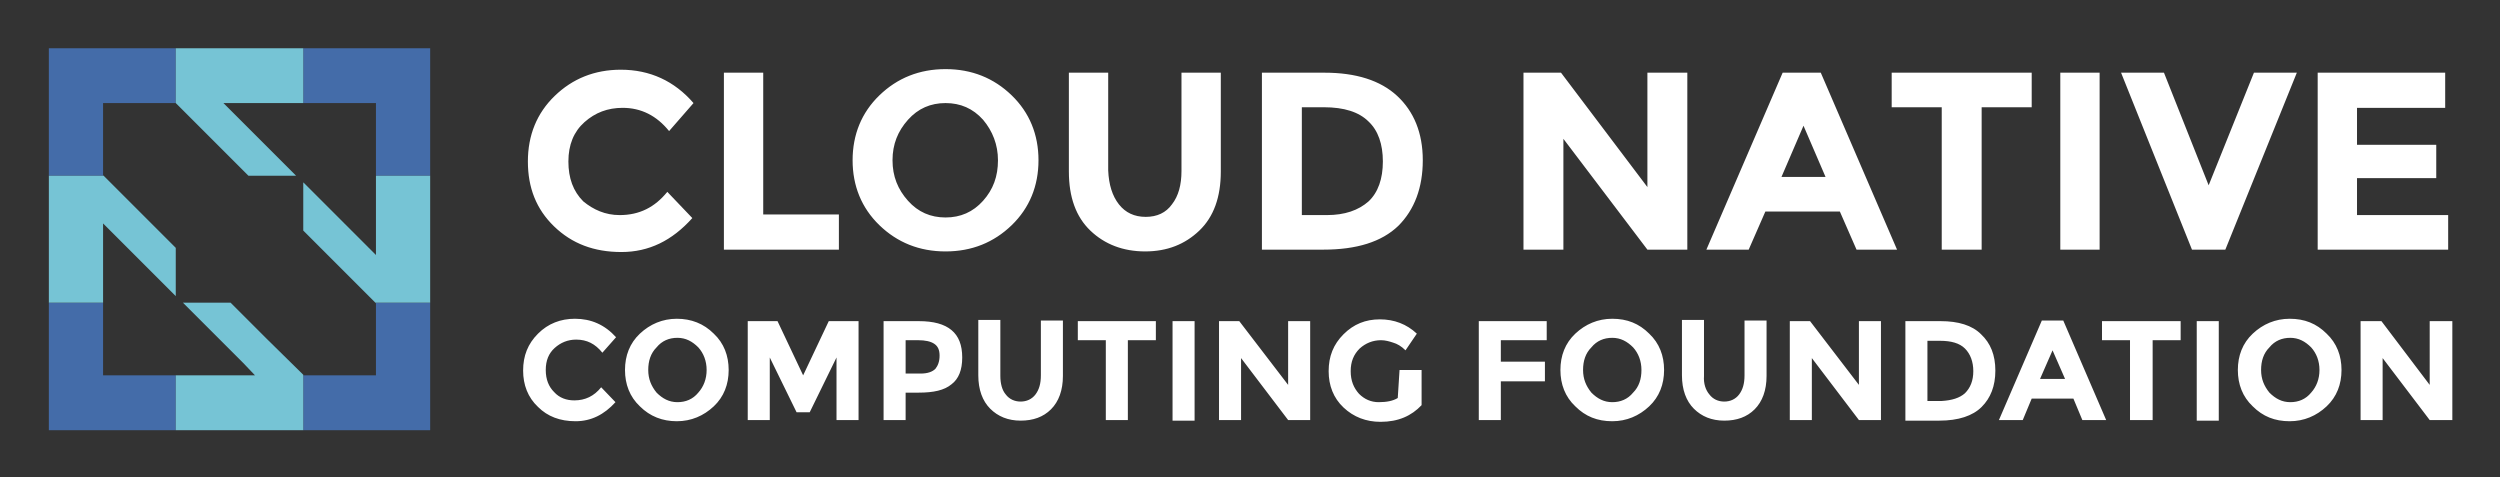
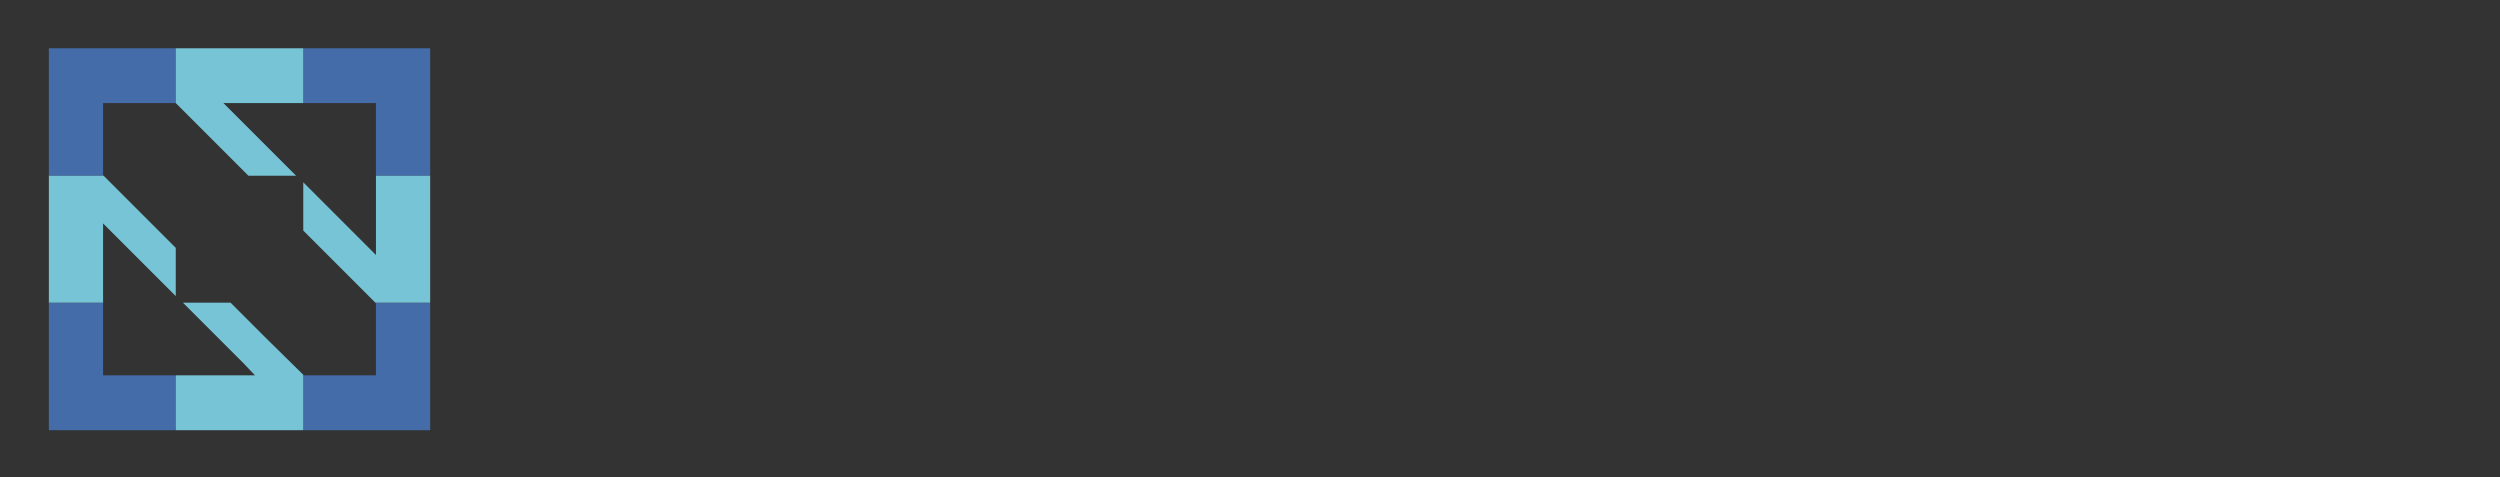
<svg xmlns="http://www.w3.org/2000/svg" version="1.1" id="Layer_1" x="0px" y="0px" viewBox="0 0 419.6 80.1" style="enable-background:new 0 0 419.6 80.1;" xml:space="preserve">
  <rect x="0" y="0" width="419.6" height="80.1" fill="#333333" stroke="none" />
  <style type="text/css">
	.st0{fill:#FFFFFF;}
	.st1{fill:#446CA9;}
	.st2{fill:#76C4D5;}
</style>
-   <path class="st0" d="M104,36.1c3.3,0,5.9-1.3,8-3.9l4.2,4.4c-3.4,3.8-7.3,5.7-11.9,5.7S96,40.9,93,38s-4.4-6.5-4.4-10.9  s1.5-8.1,4.5-11s6.7-4.4,11.1-4.4c4.9,0,9,1.9,12.2,5.6l-4.1,4.7c-2.1-2.6-4.7-3.9-7.8-3.9c-2.5,0-4.6,0.8-6.4,2.4  c-1.8,1.6-2.7,3.8-2.7,6.6c0,2.8,0.8,5,2.5,6.7C99.6,35.2,101.6,36.1,104,36.1L104,36.1z M121.5,41.9V12.2h6.6V36h12.7v5.9H121.5z   M169.8,37.8c-3,2.9-6.7,4.4-11.1,4.4c-4.4,0-8.1-1.5-11.1-4.4c-3-2.9-4.5-6.6-4.5-10.9s1.5-8,4.5-10.9s6.7-4.4,11.1-4.4  c4.4,0,8.1,1.5,11.1,4.4s4.5,6.6,4.5,10.9S172.8,34.9,169.8,37.8z M167.5,26.9c0-2.6-0.9-4.9-2.5-6.8c-1.7-1.9-3.8-2.8-6.3-2.8  s-4.6,0.9-6.3,2.8c-1.7,1.9-2.6,4.1-2.6,6.8c0,2.7,0.9,4.9,2.6,6.8c1.7,1.9,3.8,2.8,6.3,2.8s4.6-0.9,6.3-2.8  C166.7,31.8,167.5,29.6,167.5,26.9z M187.8,34.3c1.1,1.4,2.6,2.1,4.5,2.1s3.4-0.7,4.4-2.1c1.1-1.4,1.6-3.3,1.6-5.6V12.2h6.6v16.6  c0,4.3-1.2,7.6-3.6,9.9c-2.4,2.3-5.4,3.5-9.1,3.5c-3.7,0-6.8-1.2-9.2-3.5s-3.6-5.6-3.6-9.9V12.2h6.6v16.4  C186.1,31,186.7,32.9,187.8,34.3z M234.5,16.1c2.8,2.6,4.3,6.2,4.3,10.8s-1.4,8.3-4.1,11c-2.8,2.7-7,4-12.6,4h-10.3V12.2h10.5  C227.6,12.2,231.7,13.5,234.5,16.1z M229.7,33.8c1.6-1.5,2.4-3.8,2.4-6.7c0-2.9-0.8-5.2-2.4-6.7c-1.6-1.6-4.1-2.4-7.5-2.4h-3.7v18.1  h4.2C225.7,36.1,228,35.3,229.7,33.8z M276.5,12.2h6.7v29.7h-6.7l-14.1-18.6v18.6h-6.7V12.2h6.3l14.5,19.2V12.2z M311.6,41.9  l-2.8-6.4h-12.5l-2.8,6.4h-7.1l12.8-29.7h6.4l12.8,29.7H311.6z M302.7,21.1l-3.7,8.6h7.4L302.7,21.1L302.7,21.1z M332.6,18v23.9  h-6.7V18h-8.4v-5.8H341V18H332.6z M345.8,12.2h6.6v29.7h-6.6V12.2z M370.7,31.1l7.6-18.9h7.2l-12,29.7h-5.6L356,12.2h7.2L370.7,31.1  z M410.4,12.2v5.9h-14.8v6.2h13.3v5.6h-13.3v6.2h15.3v5.8H389V12.2H410.4z M96.4,67.2c1.8,0,3.3-0.7,4.5-2.2l2.4,2.5  c-1.9,2.1-4.1,3.2-6.7,3.2s-4.7-0.8-6.3-2.4c-1.7-1.6-2.5-3.7-2.5-6.1c0-2.5,0.8-4.5,2.5-6.2s3.8-2.5,6.2-2.5c2.7,0,5,1,6.9,3.1  l-2.3,2.6c-1.2-1.5-2.6-2.2-4.4-2.2c-1.4,0-2.6,0.5-3.6,1.4s-1.5,2.1-1.5,3.7s0.5,2.8,1.4,3.7C93.9,66.8,95.1,67.2,96.4,67.2z   M119.8,68.2c-1.7,1.6-3.8,2.5-6.2,2.5s-4.5-0.8-6.2-2.5c-1.7-1.6-2.5-3.7-2.5-6.1c0-2.4,0.8-4.5,2.5-6.1s3.8-2.5,6.2-2.5  s4.5,0.8,6.2,2.5c1.7,1.6,2.5,3.7,2.5,6.1C122.3,64.5,121.5,66.6,119.8,68.2z M118.6,62.1c0-1.5-0.5-2.8-1.4-3.8  c-1-1-2.1-1.6-3.5-1.6s-2.6,0.5-3.5,1.6c-1,1-1.4,2.3-1.4,3.8s0.5,2.7,1.4,3.8c1,1,2.1,1.6,3.5,1.6s2.6-0.5,3.5-1.6  C118.1,64.9,118.6,63.6,118.6,62.1z M140.4,60l-4.5,9.2h-2.2l-4.5-9.2v10.5h-3.7V53.9h5l4.3,9.1l4.3-9.1h5v16.6h-3.7L140.4,60z   M159.7,55.4c1.2,1,1.8,2.5,1.8,4.6s-0.6,3.6-1.8,4.5c-1.2,1-3,1.4-5.5,1.4H152v4.6h-3.7V53.9h5.9C156.7,53.9,158.5,54.4,159.7,55.4  z M157,61.9c0.4-0.5,0.7-1.2,0.7-2.2s-0.3-1.6-0.9-2c-0.6-0.4-1.5-0.6-2.7-0.6H152v5.6h2.5C155.7,62.7,156.5,62.4,157,61.9z   M168.8,66.2c0.6,0.8,1.5,1.2,2.5,1.2s1.9-0.4,2.5-1.2c0.6-0.8,0.9-1.8,0.9-3.2v-9.2h3.7v9.3c0,2.4-0.7,4.3-2,5.6  c-1.3,1.3-3,1.9-5.1,1.9s-3.8-0.7-5.1-2s-2-3.2-2-5.6v-9.3h3.7v9.4C167.9,64.4,168.2,65.5,168.8,66.2L168.8,66.2z M189.3,57.1v13.4  h-3.7V57.1h-4.7v-3.2H194v3.2H189.3z M196.8,53.9h3.7v16.7h-3.7L196.8,53.9z M216.2,53.9h3.7v16.6h-3.7l-7.9-10.4v10.4h-3.7V53.9  h3.4l8.2,10.7L216.2,53.9z M234.9,62.1h3.7V68c-1.7,1.8-3.9,2.8-6.9,2.8c-2.4,0-4.5-0.8-6.2-2.4s-2.5-3.7-2.5-6.1  c0-2.5,0.8-4.5,2.5-6.2s3.7-2.5,6.1-2.5c2.4,0,4.5,0.8,6.2,2.4l-1.9,2.8c-0.7-0.7-1.4-1.1-2.1-1.3c-0.6-0.2-1.3-0.4-2-0.4  c-1.4,0-2.6,0.5-3.6,1.4c-1,1-1.5,2.2-1.5,3.8s0.5,2.8,1.4,3.8c0.9,0.9,2,1.4,3.3,1.4s2.4-0.2,3.2-0.7  C234.6,66.8,234.9,62.1,234.9,62.1z M259.6,53.9v3.2h-7.7v3.6h7.4V64h-7.4v6.5h-3.7V53.9H259.6z M276.8,68.2  c-1.7,1.6-3.8,2.5-6.2,2.5c-2.5,0-4.5-0.8-6.2-2.5c-1.7-1.6-2.5-3.7-2.5-6.1c0-2.4,0.8-4.5,2.5-6.1s3.8-2.5,6.2-2.5  c2.5,0,4.5,0.8,6.2,2.5c1.7,1.6,2.5,3.7,2.5,6.1C279.3,64.5,278.5,66.6,276.8,68.2z M275.5,62.1c0-1.5-0.5-2.8-1.4-3.8  c-1-1-2.1-1.6-3.5-1.6s-2.6,0.5-3.5,1.6c-1,1-1.4,2.3-1.4,3.8s0.5,2.7,1.4,3.8c1,1,2.1,1.6,3.5,1.6s2.6-0.5,3.5-1.6  C275.1,64.9,275.5,63.6,275.5,62.1z M286.9,66.2c0.6,0.8,1.5,1.2,2.5,1.2s1.9-0.4,2.5-1.2c0.6-0.8,0.9-1.8,0.9-3.2v-9.2h3.7v9.3  c0,2.4-0.7,4.3-2,5.6c-1.3,1.3-3,1.9-5.1,1.9s-3.8-0.7-5.1-2c-1.3-1.3-2-3.2-2-5.6v-9.3h3.7v9.4C285.9,64.4,286.3,65.5,286.9,66.2z   M312,53.9h3.7v16.6H312l-7.9-10.4v10.4h-3.7V53.9h3.4l8.2,10.7L312,53.9z M332.5,56.1c1.6,1.5,2.4,3.5,2.4,6.1s-0.8,4.6-2.3,6.1  s-3.9,2.3-7.1,2.3h-5.7V53.9h5.9C328.7,53.9,331,54.6,332.5,56.1L332.5,56.1z M329.8,66c0.9-0.9,1.4-2.1,1.4-3.7s-0.5-2.9-1.4-3.8  c-0.9-0.9-2.3-1.3-4.2-1.3h-2.1v10.1h2.4C327.6,67.2,328.9,66.8,329.8,66L329.8,66z M349.5,70.5l-1.5-3.6h-7l-1.5,3.6h-4l7.2-16.7  h3.6l7.2,16.7H349.5L349.5,70.5z M344.5,58.8l-2.1,4.8h4.2L344.5,58.8z M361.3,57.1v13.4h-3.8V57.1h-4.7v-3.2H366v3.2H361.3z   M368.7,53.9h3.7v16.7h-3.7V53.9z M390.5,68.2c-1.7,1.6-3.8,2.5-6.2,2.5c-2.5,0-4.5-0.8-6.2-2.5c-1.7-1.6-2.5-3.7-2.5-6.1  c0-2.4,0.8-4.5,2.5-6.1s3.8-2.5,6.2-2.5c2.5,0,4.5,0.8,6.2,2.5c1.7,1.6,2.5,3.7,2.5,6.1C393,64.5,392.2,66.6,390.5,68.2z   M389.3,62.1c0-1.5-0.5-2.8-1.4-3.8c-1-1-2.1-1.6-3.5-1.6s-2.6,0.5-3.5,1.6c-1,1-1.4,2.3-1.4,3.8s0.5,2.7,1.4,3.8  c1,1,2.1,1.6,3.5,1.6s2.6-0.5,3.5-1.6C388.8,64.9,389.3,63.6,389.3,62.1z M407.8,53.9h3.8v16.6h-3.8l-7.9-10.4v10.4h-3.7V53.9h3.5  l8.1,10.7L407.8,53.9z" />
  <path class="st1" d="M17.3,50.8H8.2v21.4h21.3V63H17.3V50.8z M63.1,50.9V63H50.9v-0.1v9.3h21.3V50.8H63L63.1,50.9z M8.2,29.5h9.2  l-0.1-0.1V17.3h12.2V8.1H8.2V29.5z M50.9,8.1v9.2h12.2v12.2h9.1V8.1H50.9z" />
  <path class="st2" d="M49.7,29.5L37.5,17.3h13.4V8.1H29.5v9.2l12.2,12.2H49.7z M38.7,50.8h-8l10.1,10.1l2,2.1H29.5v9.2h21.4v-9.3  l-6.1-6L38.7,50.8z M63.1,29.5v13.3L61,40.7L50.9,30.6v8.1l6,6l6.1,6.1h9.2V29.5L63.1,29.5z M29.5,41.6L17.4,29.5H8.2v21.3h9.1V37.5  l12.2,12.2V41.6z" />
</svg>